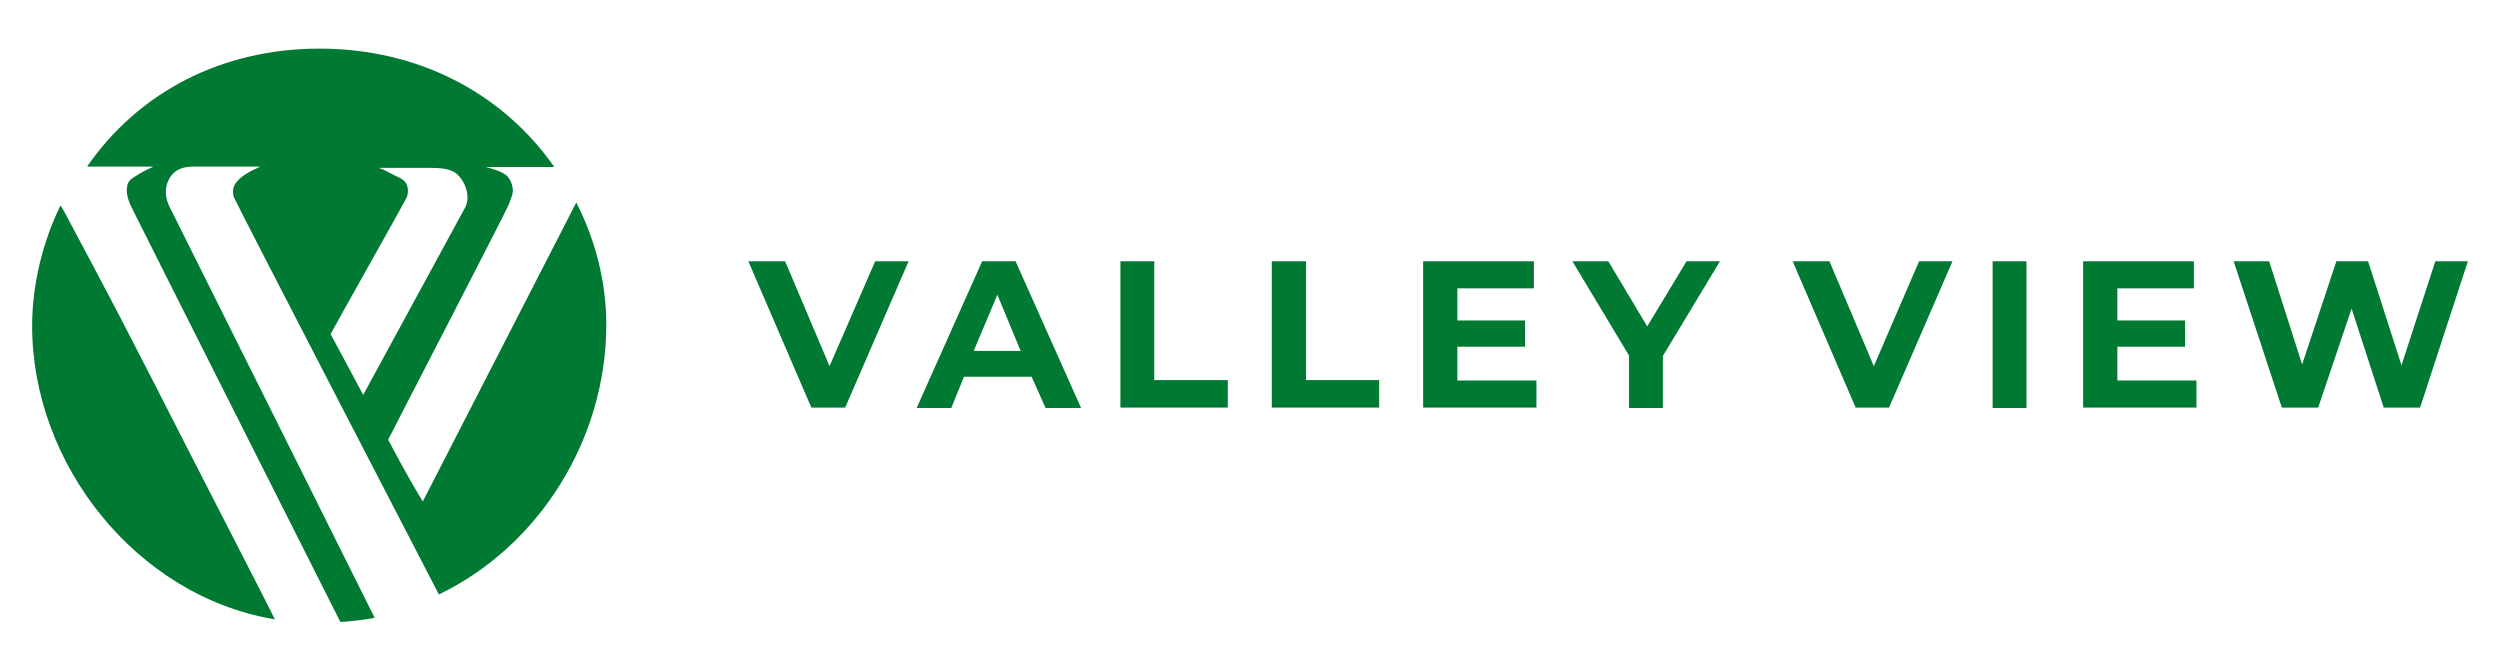
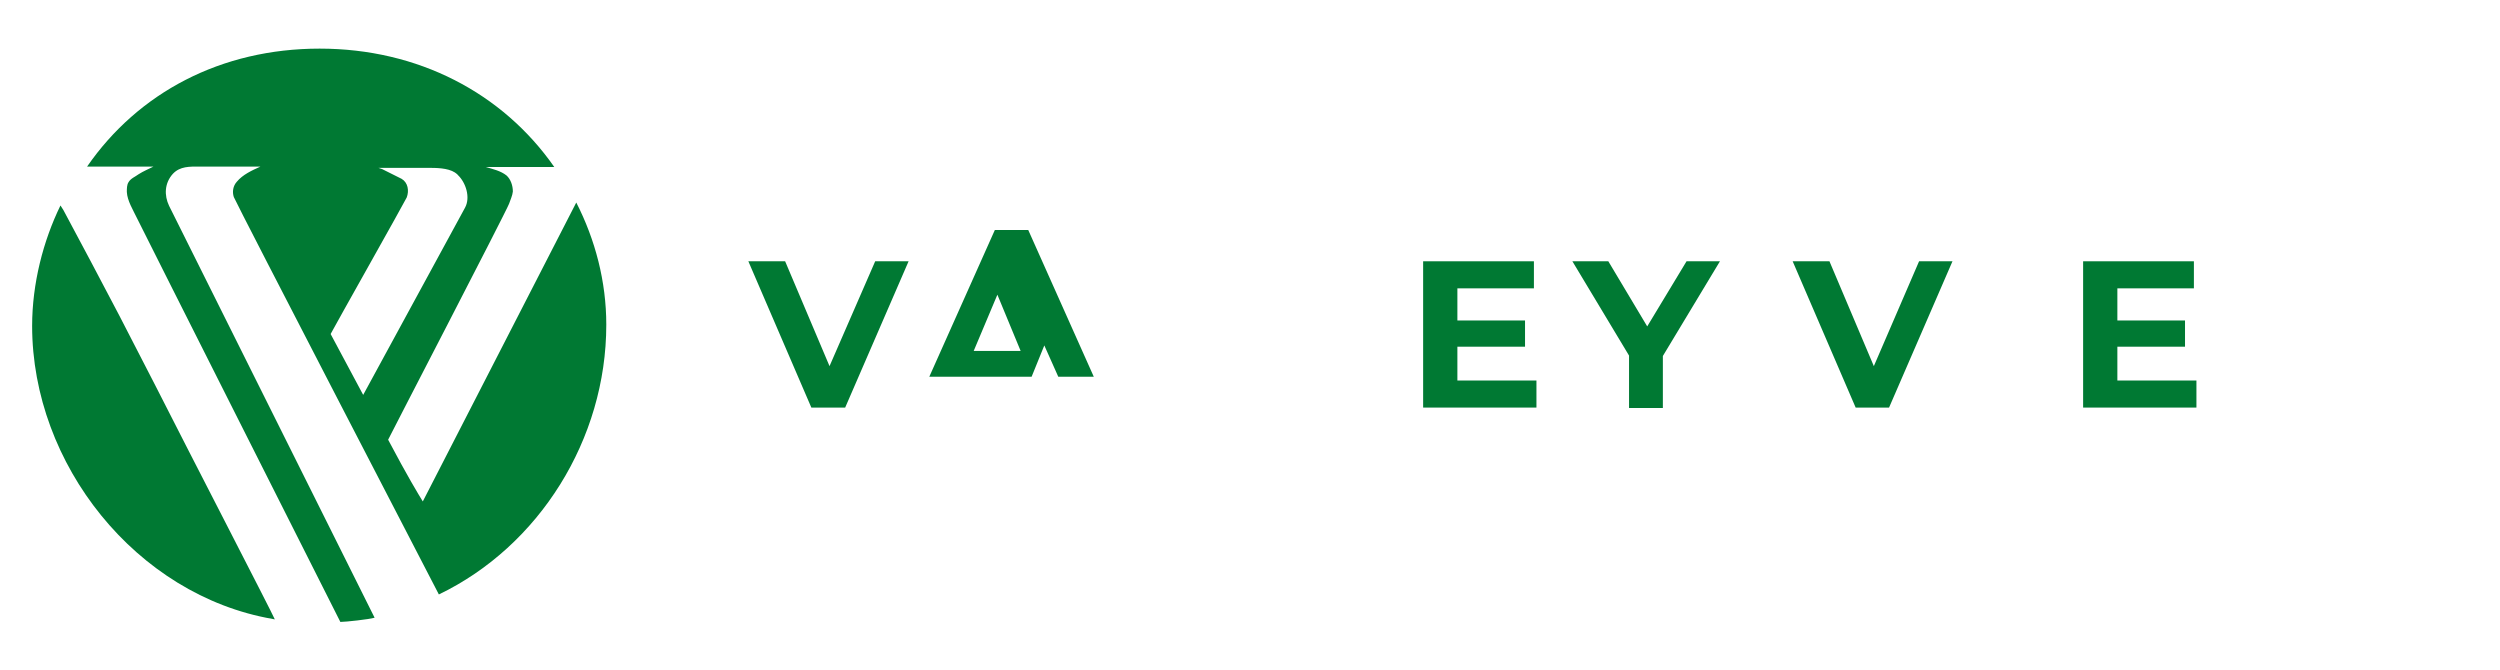
<svg xmlns="http://www.w3.org/2000/svg" id="Layer_1" data-name="Layer 1" width="591.3" height="158.5" viewBox="0 0 591.3 158.5">
  <defs>
    <style>      .cls-1 {        fill: #007933;        stroke-width: 0px;      }    </style>
  </defs>
  <path class="cls-1" d="M36.7,91.1l-8.5-16.5c-4.4-8.4-8.8-16.7-13.2-24.9l-.7-1.1c-4.1,8.4-6.7,18.5-6.7,28.5,0,32.7,24.6,63.7,56.9,69.3,0,0,.5.1.5.1-.6-1.5-20-39-28.3-55.4Z" />
  <path class="cls-1" d="M78.2,79c1.1-2.1,17.5-31.2,18-32.3.6-1.6.3-3.5-1.2-4.4l-4.6-2.3-.9-.3h11.7c1.9,0,4.7,0,6.4,1.1.2.2.5.3.7.6,1.9,1.8,3,5.3,1.7,7.7l-24.1,44.3-7.7-14.4ZM136.3,47.9l-36.3,70.7c-1.1-1.8-3.6-5.9-8.2-14.6.3-.7,27.8-53.7,28.6-55.8.3-.9.8-1.9.9-2.9,0-1.4-.5-2.9-1.5-3.8-1.4-1.1-3.2-1.5-4.9-2h16.2c-12.2-17.5-32.2-28-55.5-28s-42.9,10.4-55,27.9h15.7c-1.2.6-2.4,1.1-3.5,1.8-.8.6-1.9,1-2.4,1.9-.4.6-.4,1.5-.4,2.3.1,2.1,1.5,4.3,2.4,6.2,1,2.1,48.1,95.5,48.1,95.5,1.2,0,6.8-.6,8.1-1L40,48.7c-1.2-2.5-1.1-5.4.9-7.6,1.7-1.8,4-1.7,6.2-1.7h14.5c-2,.9-4.2,1.9-5.6,3.6-.9,1-1.1,2.4-.7,3.6.7,1.8,48.5,94,48.5,94,23.7-11.4,39.6-36.7,39.6-63.8,0-10.2-2.6-20.1-7.1-28.9Z" />
  <polygon class="cls-1" points="214.9 61.8 199.9 96.4 191.9 96.4 177 61.8 185.7 61.8 196.2 86.6 207 61.8 214.9 61.8" />
-   <path class="cls-1" d="M241.4,83l-5.5-13.3-5.6,13.3h11.1ZM244,89.1h-16l-3,7.4h-8.2l15.5-34.7h7.9l15.5,34.7h-8.4l-3.3-7.4Z" />
-   <polygon class="cls-1" points="265 61.8 273 61.8 273 89.9 290.4 89.9 290.4 96.4 265 96.4 265 61.8" />
-   <polygon class="cls-1" points="300.8 61.8 308.9 61.8 308.9 89.9 326.2 89.9 326.2 96.4 300.8 96.4 300.8 61.8" />
+   <path class="cls-1" d="M241.4,83l-5.5-13.3-5.6,13.3h11.1ZM244,89.1h-16h-8.2l15.5-34.7h7.9l15.5,34.7h-8.4l-3.3-7.4Z" />
  <polygon class="cls-1" points="363.4 90 363.4 96.4 336.6 96.4 336.6 61.8 362.8 61.8 362.8 68.2 344.7 68.2 344.7 75.8 360.7 75.8 360.7 82 344.7 82 344.7 90 363.4 90" />
  <polygon class="cls-1" points="393.3 84.2 393.3 96.5 385.3 96.5 385.3 84.1 371.9 61.8 380.4 61.8 389.6 77.2 398.9 61.8 406.8 61.8 393.3 84.2" />
  <polygon class="cls-1" points="461.8 61.8 446.8 96.4 438.9 96.4 424 61.8 432.7 61.8 443.2 86.6 453.9 61.8 461.8 61.8" />
-   <rect class="cls-1" x="471.3" y="61.8" width="8" height="34.7" />
  <polygon class="cls-1" points="519.5 90 519.5 96.4 492.7 96.4 492.7 61.8 518.9 61.8 518.9 68.2 500.8 68.2 500.8 75.8 516.8 75.8 516.8 82 500.8 82 500.8 90 519.5 90" />
-   <polygon class="cls-1" points="583.7 61.8 572.4 96.4 563.8 96.4 556.2 73 548.3 96.4 539.7 96.4 528.3 61.8 536.7 61.8 544.5 86.2 552.6 61.8 560.1 61.8 568 86.4 576 61.8 583.7 61.8" />
</svg>